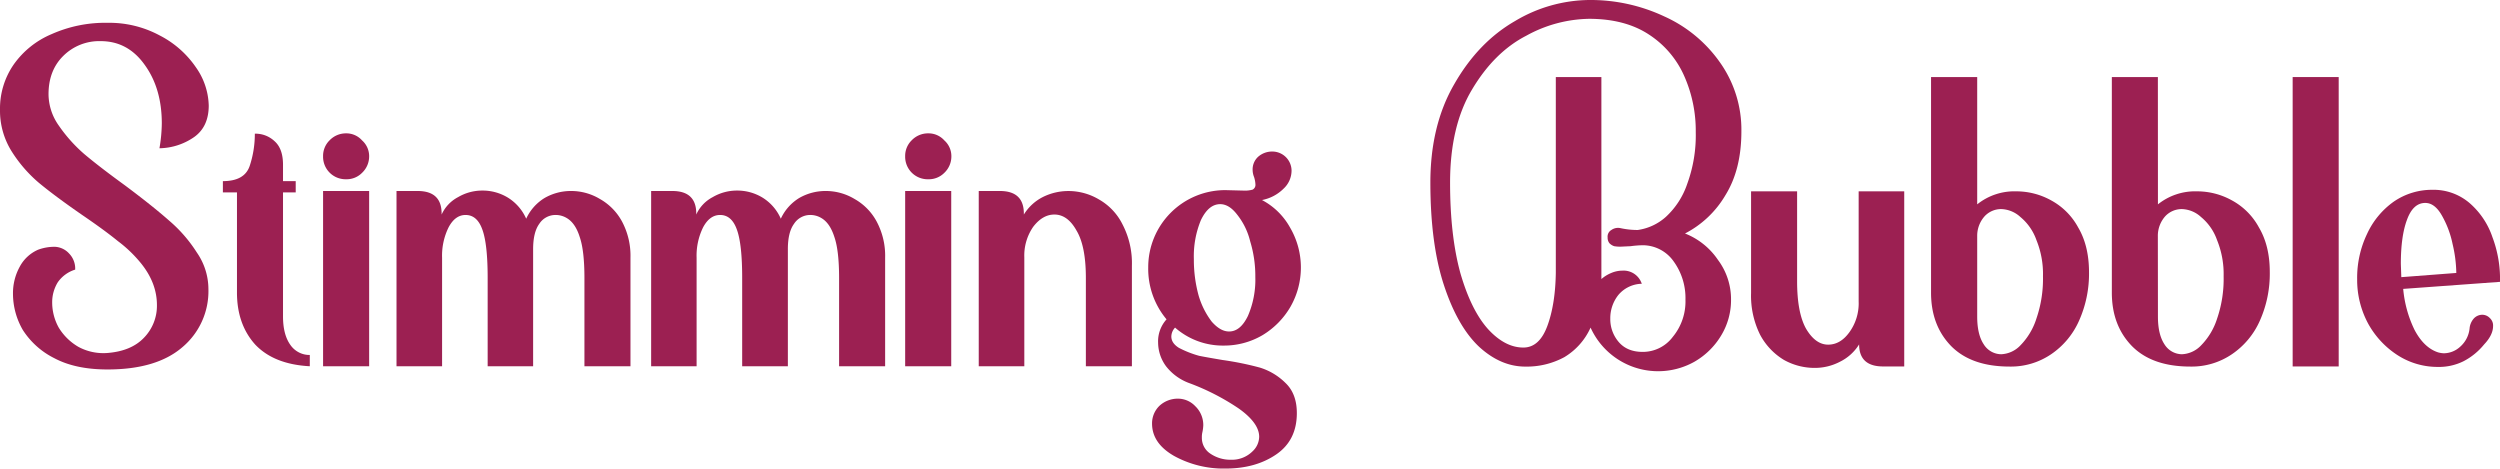
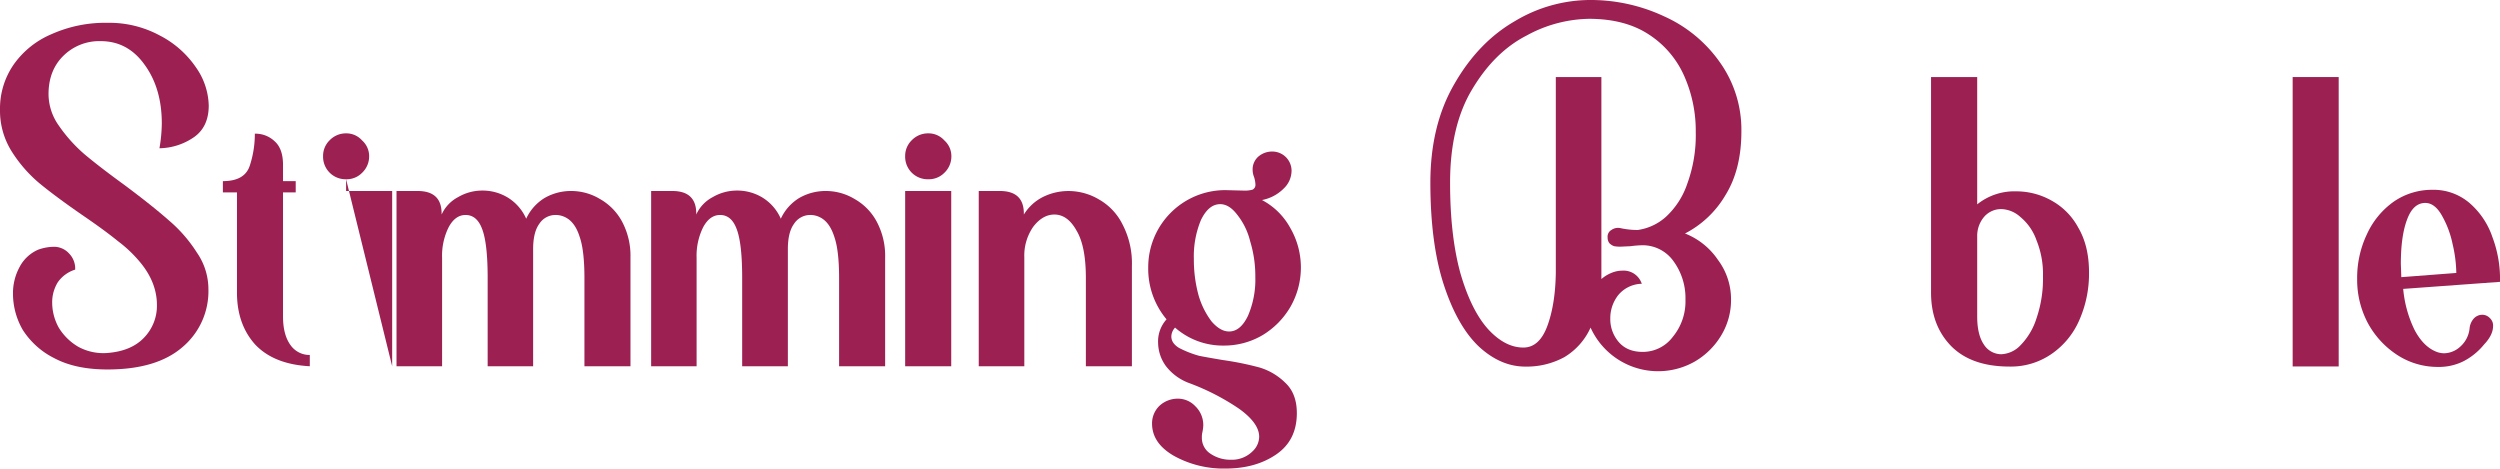
<svg xmlns="http://www.w3.org/2000/svg" viewBox="0 0 862.33 161.66">
  <defs>
    <style>.cls-1{fill:#9c2052;}</style>
  </defs>
  <title>Stimming Bubble - logo - text version - 3</title>
  <g id="Слой_2" data-name="Слой 2">
    <g id="Слой_1-2" data-name="Слой 1">
      <path class="cls-1" d="M422.18,119.2A24.93,24.93,0,0,1,405.32,113a4.59,4.59,0,0,0-1.29,3.08q0,2.26,2.59,3.89a35,35,0,0,0,7,2.76c1,.21,3.67.7,8.1,1.45a105,105,0,0,1,12.8,2.6,21.43,21.43,0,0,1,8.92,5.35q3.88,3.72,3.88,10.37,0,9.39-7.13,14.26t-17.5,4.86A35.34,35.34,0,0,1,405,157.28q-7.62-4.36-7.62-11.18a8.41,8.41,0,0,1,2.59-6.16,9.3,9.3,0,0,1,6.32-2.43,8.24,8.24,0,0,1,6,2.6,9,9,0,0,1,2.76,6.64,13.41,13.41,0,0,1-.33,2.43,7.6,7.6,0,0,0-.16,1.78,6.48,6.48,0,0,0,2.92,5.51,12.25,12.25,0,0,0,7.13,2.11,10.07,10.07,0,0,0,7.45-2.92,7,7,0,0,0,2.27-5c0-3.13-2.32-6.38-7-9.72a80,80,0,0,0-17-8.75,17.94,17.94,0,0,1-8.11-5.84,13.85,13.85,0,0,1-2.75-8.1,11.3,11.3,0,0,1,2.91-8.1,27.09,27.09,0,0,1-6.32-17.83,26.58,26.58,0,0,1,26.58-26.74l6.32.16a9.86,9.86,0,0,0,3.08-.32,1.82,1.82,0,0,0,1-1.79,9.72,9.72,0,0,0-.48-2.59,6.78,6.78,0,0,1-.49-2.43A5.88,5.88,0,0,1,434,54.05a7.28,7.28,0,0,1,4.86-1.78,6.64,6.64,0,0,1,6.64,6.65,8.53,8.53,0,0,1-2.75,6.15A14.41,14.41,0,0,1,435.3,69,23.69,23.69,0,0,1,445,78.52a27.29,27.29,0,0,1,.16,27.23,27.6,27.6,0,0,1-9.73,9.89A26.1,26.1,0,0,1,422.18,119.2Zm-1.3-48.78q-4,0-6.65,5.51a32.58,32.58,0,0,0-2.43,13.45,46.48,46.48,0,0,0,1.62,12.48,27.6,27.6,0,0,0,4.54,9.08c2,2.26,3.94,3.4,6,3.4q3.89,0,6.48-5.35A31.42,31.42,0,0,0,433,95.54a40.85,40.85,0,0,0-1.78-12.32A23.72,23.72,0,0,0,426.71,74C424.88,71.61,422.93,70.42,420.88,70.42Z" />
      <path class="cls-1" d="M353.16,74a16.41,16.41,0,0,1,6.48-6,19.73,19.73,0,0,1,8.91-2.11,20.63,20.63,0,0,1,10.54,2.92,20.17,20.17,0,0,1,8.1,8.59,29,29,0,0,1,3.24,14.26v34.68H374.55V95.86q0-11-3.24-16.36Q368.24,74,363.69,74q-4.05,0-7.29,4.21a17.39,17.39,0,0,0-3.08,10.53v37.6H337.6V65.88h7.29q8.26,0,8.27,7.78Z" />
      <path class="cls-1" d="M320.22,61.83a7.76,7.76,0,0,1-8-7.94,7.51,7.51,0,0,1,2.27-5.51A7.79,7.79,0,0,1,320.22,46a7.27,7.27,0,0,1,5.51,2.43,7.26,7.26,0,0,1,2.43,5.51,7.77,7.77,0,0,1-2.43,5.67A7.49,7.49,0,0,1,320.22,61.83Zm-8,64.5V65.88h15.89v60.45Z" />
      <path class="cls-1" d="M269.33,75.44a16.39,16.39,0,0,1,6.32-7.13,18.17,18.17,0,0,1,9.24-2.43,19.2,19.2,0,0,1,9.88,2.76,19.49,19.49,0,0,1,7.62,7.78,25,25,0,0,1,2.92,12.48v37.43H289.43V95.86q0-9.39-1.62-14.09c-1-3.14-2.43-5.3-4.38-6.49a7.44,7.44,0,0,0-4.05-1.13,6.66,6.66,0,0,0-5.51,3.08q-2.12,2.91-2.11,8.75v40.35H256V95.86q0-11.51-1.78-16.53-1.78-5.17-5.83-5.18-3.57,0-5.84,4.21a22.07,22.07,0,0,0-2.27,10.54v37.43H224.6V65.88h7.3q8.26,0,8.26,7.78V74a12.68,12.68,0,0,1,5.67-6,16.5,16.5,0,0,1,8.43-2.27A16.72,16.72,0,0,1,263,68.15,16.18,16.18,0,0,1,269.33,75.44Z" />
      <path class="cls-1" d="M181.5,75.44a16.39,16.39,0,0,1,6.32-7.13,18.16,18.16,0,0,1,9.23-2.43,19.23,19.23,0,0,1,9.89,2.76,19.62,19.62,0,0,1,7.62,7.78,25.09,25.09,0,0,1,2.91,12.48v37.43H201.59V95.86q0-9.39-1.62-14.09-1.46-4.71-4.37-6.49a7.44,7.44,0,0,0-4-1.13A6.65,6.65,0,0,0,186,77.23q-2.11,2.91-2.11,8.75v40.35H168.21V95.86q0-11.51-1.78-16.53-1.78-5.17-5.84-5.18c-2.37,0-4.32,1.4-5.83,4.21a22.07,22.07,0,0,0-2.27,10.54v37.43H136.77V65.88h7.29q8.26,0,8.27,7.78V74A12.68,12.68,0,0,1,158,68a16.45,16.45,0,0,1,8.43-2.27,16.72,16.72,0,0,1,8.75,2.43A16.24,16.24,0,0,1,181.5,75.44Z" />
-       <path class="cls-1" d="M119.38,61.83a7.76,7.76,0,0,1-7.94-7.94,7.51,7.51,0,0,1,2.27-5.51A7.77,7.77,0,0,1,119.38,46a7.24,7.24,0,0,1,5.51,2.43,7.27,7.27,0,0,1,2.44,5.51,7.78,7.78,0,0,1-2.44,5.67A7.46,7.46,0,0,1,119.38,61.83Zm-7.94,64.5V65.88h15.89v60.45Z" />
+       <path class="cls-1" d="M119.38,61.83a7.76,7.76,0,0,1-7.94-7.94,7.51,7.51,0,0,1,2.27-5.51A7.77,7.77,0,0,1,119.38,46a7.24,7.24,0,0,1,5.51,2.43,7.27,7.27,0,0,1,2.44,5.51,7.78,7.78,0,0,1-2.44,5.67A7.46,7.46,0,0,1,119.38,61.83ZV65.88h15.89v60.45Z" />
      <path class="cls-1" d="M97.62,109.15q0,6.33,2.59,9.89a8,8,0,0,0,6.65,3.4v3.89q-12.31-.64-18.8-7.45-6.33-7-6.32-18V66.37H76.88V62.48q7.44,0,9.23-5.19A35,35,0,0,0,87.9,46.11a9.58,9.58,0,0,1,6.8,2.59q2.92,2.59,2.92,8.11v5.67H102v3.89H97.62Z" />
      <path class="cls-1" d="M13.13,86.14a16.22,16.22,0,0,1,5-1,7,7,0,0,1,5.67,2.27A7.42,7.42,0,0,1,25.93,93a11.39,11.39,0,0,0-6,4.37A13.14,13.14,0,0,0,18,104.45,17.84,17.84,0,0,0,20.26,113a19.19,19.19,0,0,0,6.8,6.65,18.12,18.12,0,0,0,10.05,2.1q8.1-.65,12.48-5.18a15.79,15.79,0,0,0,4.54-11.35q0-7.61-5.51-14.42a44.85,44.85,0,0,0-7.94-7.62q-4.55-3.72-12.16-8.91-9.39-6.48-15.07-11.18A47.28,47.28,0,0,1,3.89,52,26.43,26.43,0,0,1,0,37.85,26.74,26.74,0,0,1,4.7,22.29,30.4,30.4,0,0,1,17.83,11.76,45.38,45.38,0,0,1,37.11,7.87a36.6,36.6,0,0,1,18,4.37,33.79,33.79,0,0,1,12.48,11A23.78,23.78,0,0,1,72,36.39q0,7.29-5,10.86a21.52,21.52,0,0,1-12,3.89,53.15,53.15,0,0,0,.81-8.59q0-12-5.84-20.1-5.83-8.26-15.23-8.26a17.58,17.58,0,0,0-13,5.18q-5,5-5,13.13a18.88,18.88,0,0,0,3.57,10.86A52.11,52.11,0,0,0,29,53.08q5.18,4.38,14.1,10.86,9.55,7.13,15.23,12.15a48.78,48.78,0,0,1,9.56,11,22.23,22.23,0,0,1,4,12.64,25.25,25.25,0,0,1-9.07,20.1q-8.91,7.62-25.77,7.61-11,0-18.31-3.89a27.42,27.42,0,0,1-10.86-9.72,24.91,24.91,0,0,1-3.4-12.48A18.88,18.88,0,0,1,6.81,92,13.12,13.12,0,0,1,13.13,86.14Z" />
      <path class="cls-1" d="M839,65.47A19.1,19.1,0,0,1,851.79,70a27,27,0,0,1,7.94,11.83,40.92,40.92,0,0,1,2.6,15.39l-33.39,2.43a40.46,40.46,0,0,0,3.89,14.1q3.24,6.17,8.1,7.78a8.83,8.83,0,0,0,2,.33,8.45,8.45,0,0,0,5.67-2.27,9.7,9.7,0,0,0,3.24-6.32,5.89,5.89,0,0,1,1.46-3.41,4,4,0,0,1,2.92-1.29,3.59,3.59,0,0,1,2.59,1.13,3.43,3.43,0,0,1,1.13,2.76q0,3.07-3.07,6.32a22.49,22.49,0,0,1-7.14,5.83,19,19,0,0,1-8.91,1.95A25.47,25.47,0,0,1,827,122.51a30.31,30.31,0,0,1-10.21-11,31.7,31.7,0,0,1-3.73-15.23,35,35,0,0,1,3.4-15.56,27.91,27.91,0,0,1,9.24-11.18A23.24,23.24,0,0,1,839,65.47Zm8.26,28.68a45.93,45.93,0,0,0-1.29-10,33.29,33.29,0,0,0-3.73-9.89Q839.8,70,836.56,70q-4.21,0-6.32,5.83-2.12,5.67-2.11,15.24l.16,4.53Z" />
      <path class="cls-1" d="M806.69,26.58V126.4H790.81V26.58Z" />
-       <path class="cls-1" d="M744.34,70.49A20.49,20.49,0,0,1,757.79,66a24.66,24.66,0,0,1,12,3.08,23.05,23.05,0,0,1,9.4,9.4q3.74,6.32,3.73,15.39a39.71,39.71,0,0,1-3.4,16.69,27.24,27.24,0,0,1-9.73,11.67,24.62,24.62,0,0,1-14.26,4.21q-13.12,0-20.09-7-7-7.14-7-18.48V26.58h15.88Zm0,38.74q0,6.15,2.27,9.56a7.17,7.17,0,0,0,6,3.4,9.69,9.69,0,0,0,6.64-3.08,23.12,23.12,0,0,0,5.51-9.24A42.2,42.2,0,0,0,767,95.29a31.09,31.09,0,0,0-2.27-12.48,18,18,0,0,0-5.51-7.94,10.19,10.19,0,0,0-6.64-2.75,7.78,7.78,0,0,0-5.68,2.43,10.13,10.13,0,0,0-2.59,6.64Z" />
      <path class="cls-1" d="M682,70.49A20.47,20.47,0,0,1,695.44,66a24.69,24.69,0,0,1,12,3.08,23.11,23.11,0,0,1,9.4,9.4q3.72,6.32,3.73,15.39a39.71,39.71,0,0,1-3.41,16.69,27.29,27.29,0,0,1-9.72,11.67,24.64,24.64,0,0,1-14.26,4.21q-13.12,0-20.1-7-7-7.14-7-18.48V26.58H682Zm0,38.74c0,4.1.75,7.29,2.27,9.56a7.16,7.16,0,0,0,6,3.4,9.7,9.7,0,0,0,6.65-3.08,23.24,23.24,0,0,0,5.51-9.24,42.21,42.21,0,0,0,2.26-14.58,31.09,31.09,0,0,0-2.26-12.48,18.1,18.1,0,0,0-5.51-7.94,10.2,10.2,0,0,0-6.65-2.75,7.77,7.77,0,0,0-5.67,2.43A10.08,10.08,0,0,0,682,81.19Z" />
-       <path class="cls-1" d="M656.83,66V126.4h-7.29q-8.26,0-8.27-7.61a16.17,16.17,0,0,1-6.64,6,18.63,18.63,0,0,1-8.75,2.11,21.68,21.68,0,0,1-10.54-2.75,22.38,22.38,0,0,1-8.26-8.76A30.24,30.24,0,0,1,604,101.12V66h15.88v31q0,10.86,3.08,16.37,3.24,5.5,7.62,5.51,4.21,0,7.29-4.22a17,17,0,0,0,3.24-10.69V66Z" />
      <path class="cls-1" d="M581.21,80.54a24.51,24.51,0,0,1,11.35,9.08,22.66,22.66,0,0,1,4.53,13.77,23.5,23.5,0,0,1-3.4,12.32,25.59,25.59,0,0,1-9.24,9.07A25.57,25.57,0,0,1,548.64,113a22.72,22.72,0,0,1-9.08,10.21,27.24,27.24,0,0,1-13.45,3.24q-8.43,0-15.88-6.8-7.46-7-12.15-21.23T493.38,63q0-19.77,8.26-34,8.26-14.43,20.91-21.72A50.72,50.72,0,0,1,548.15,0a59.88,59.88,0,0,1,25.93,5.67,47,47,0,0,1,19.29,16,40.12,40.12,0,0,1,7.29,23.66q0,13.13-5.51,22A34.54,34.54,0,0,1,581.21,80.54Zm-14.58,40.84A12.91,12.91,0,0,0,577,116.2a19.18,19.18,0,0,0,4.37-12.81,21.52,21.52,0,0,0-4-13.12,13.06,13.06,0,0,0-10.69-5.68,35,35,0,0,0-4.22.33l-3.4.16a12.12,12.12,0,0,1-2.27-.16,4.1,4.1,0,0,1-1.62-1,3,3,0,0,1-.65-2,2.63,2.63,0,0,1,1.3-2.59,3.94,3.94,0,0,1,3.08-.65,27.62,27.62,0,0,0,6,.65,18.34,18.34,0,0,0,9.73-4.54A27.37,27.37,0,0,0,582,63.36a48.74,48.74,0,0,0,2.92-17.82,46.55,46.55,0,0,0-3.89-19.12A32.79,32.79,0,0,0,568.9,12q-8.26-5.5-20.75-5.51a46.13,46.13,0,0,0-21.71,5.84q-11,5.67-18.64,18.47Q500.18,43.44,500.18,63q0,18.32,3.57,31.28,3.72,12.8,9.56,19.28,5.84,6.33,12.15,6.32,5.52,0,8.27-7.45t2.92-18.31V26.58h15.72V96.26a12,12,0,0,1,3.4-2.1,9.87,9.87,0,0,1,3.89-.81,6.58,6.58,0,0,1,6.64,4.53,10.84,10.84,0,0,0-8.1,3.89,12.9,12.9,0,0,0-2.76,8.1,12.08,12.08,0,0,0,2.92,8.11C560.31,120.25,563.06,121.38,566.63,121.38Z" />
    </g>
  </g>
</svg>